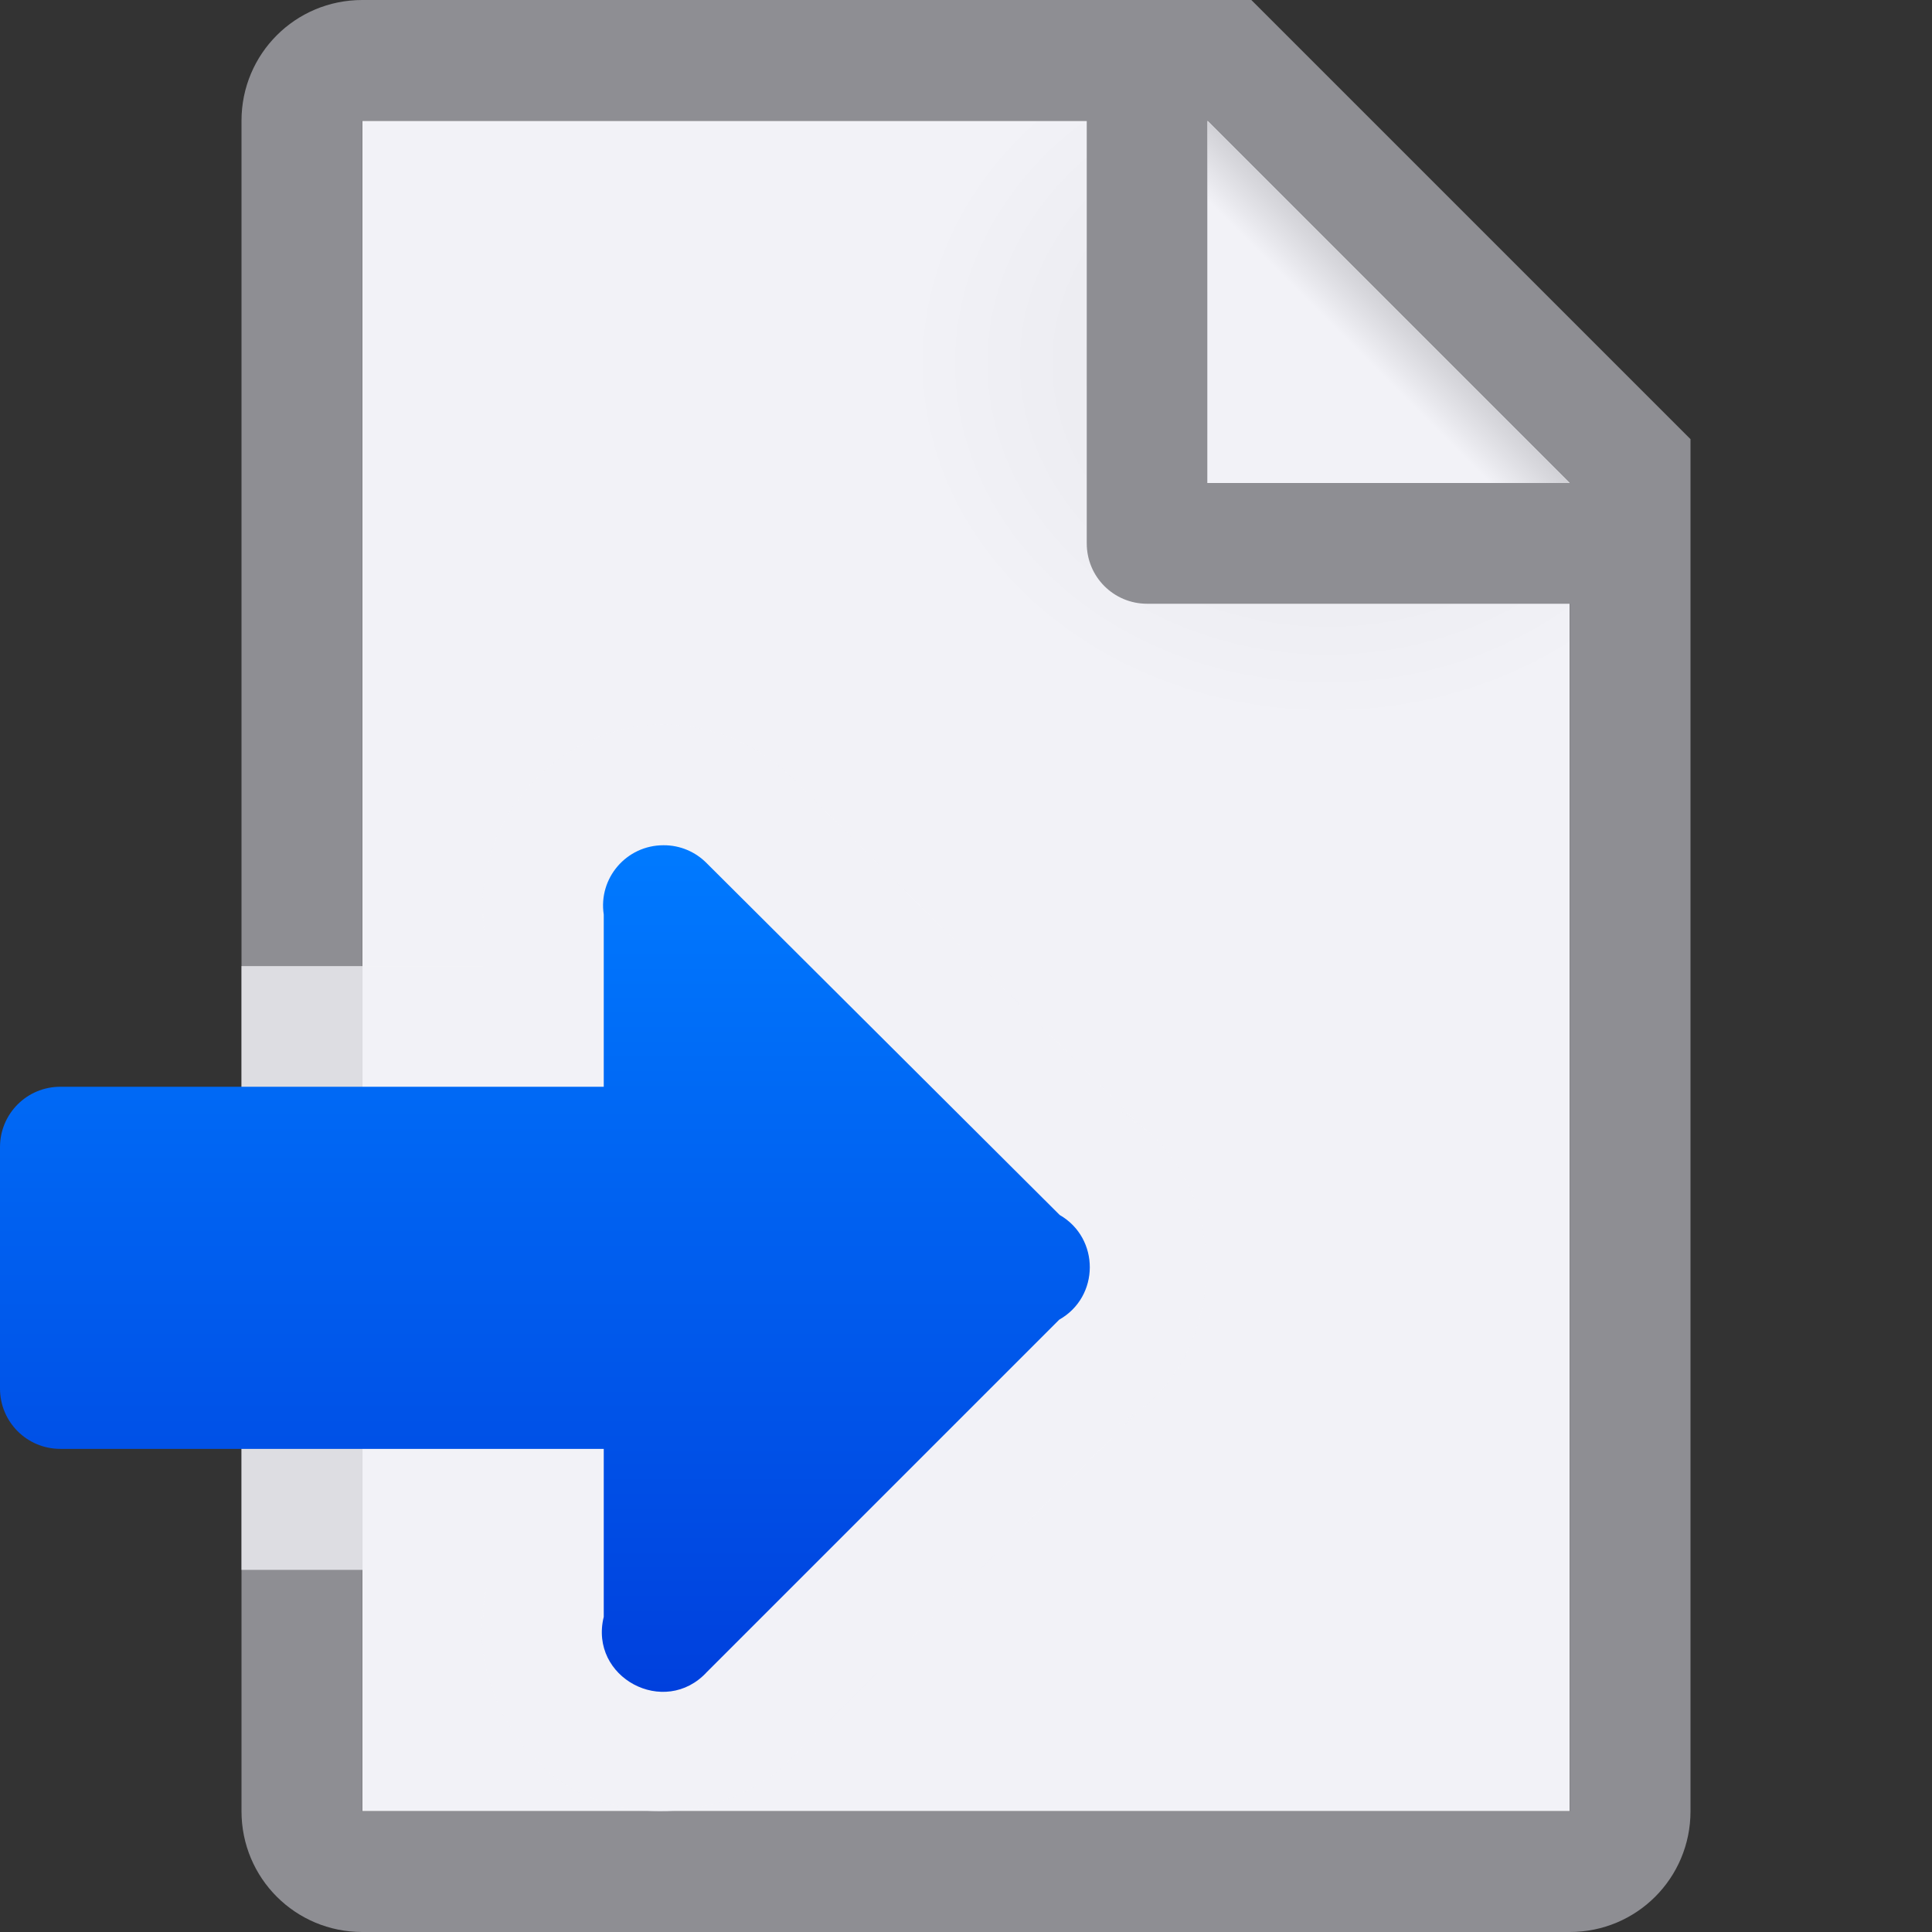
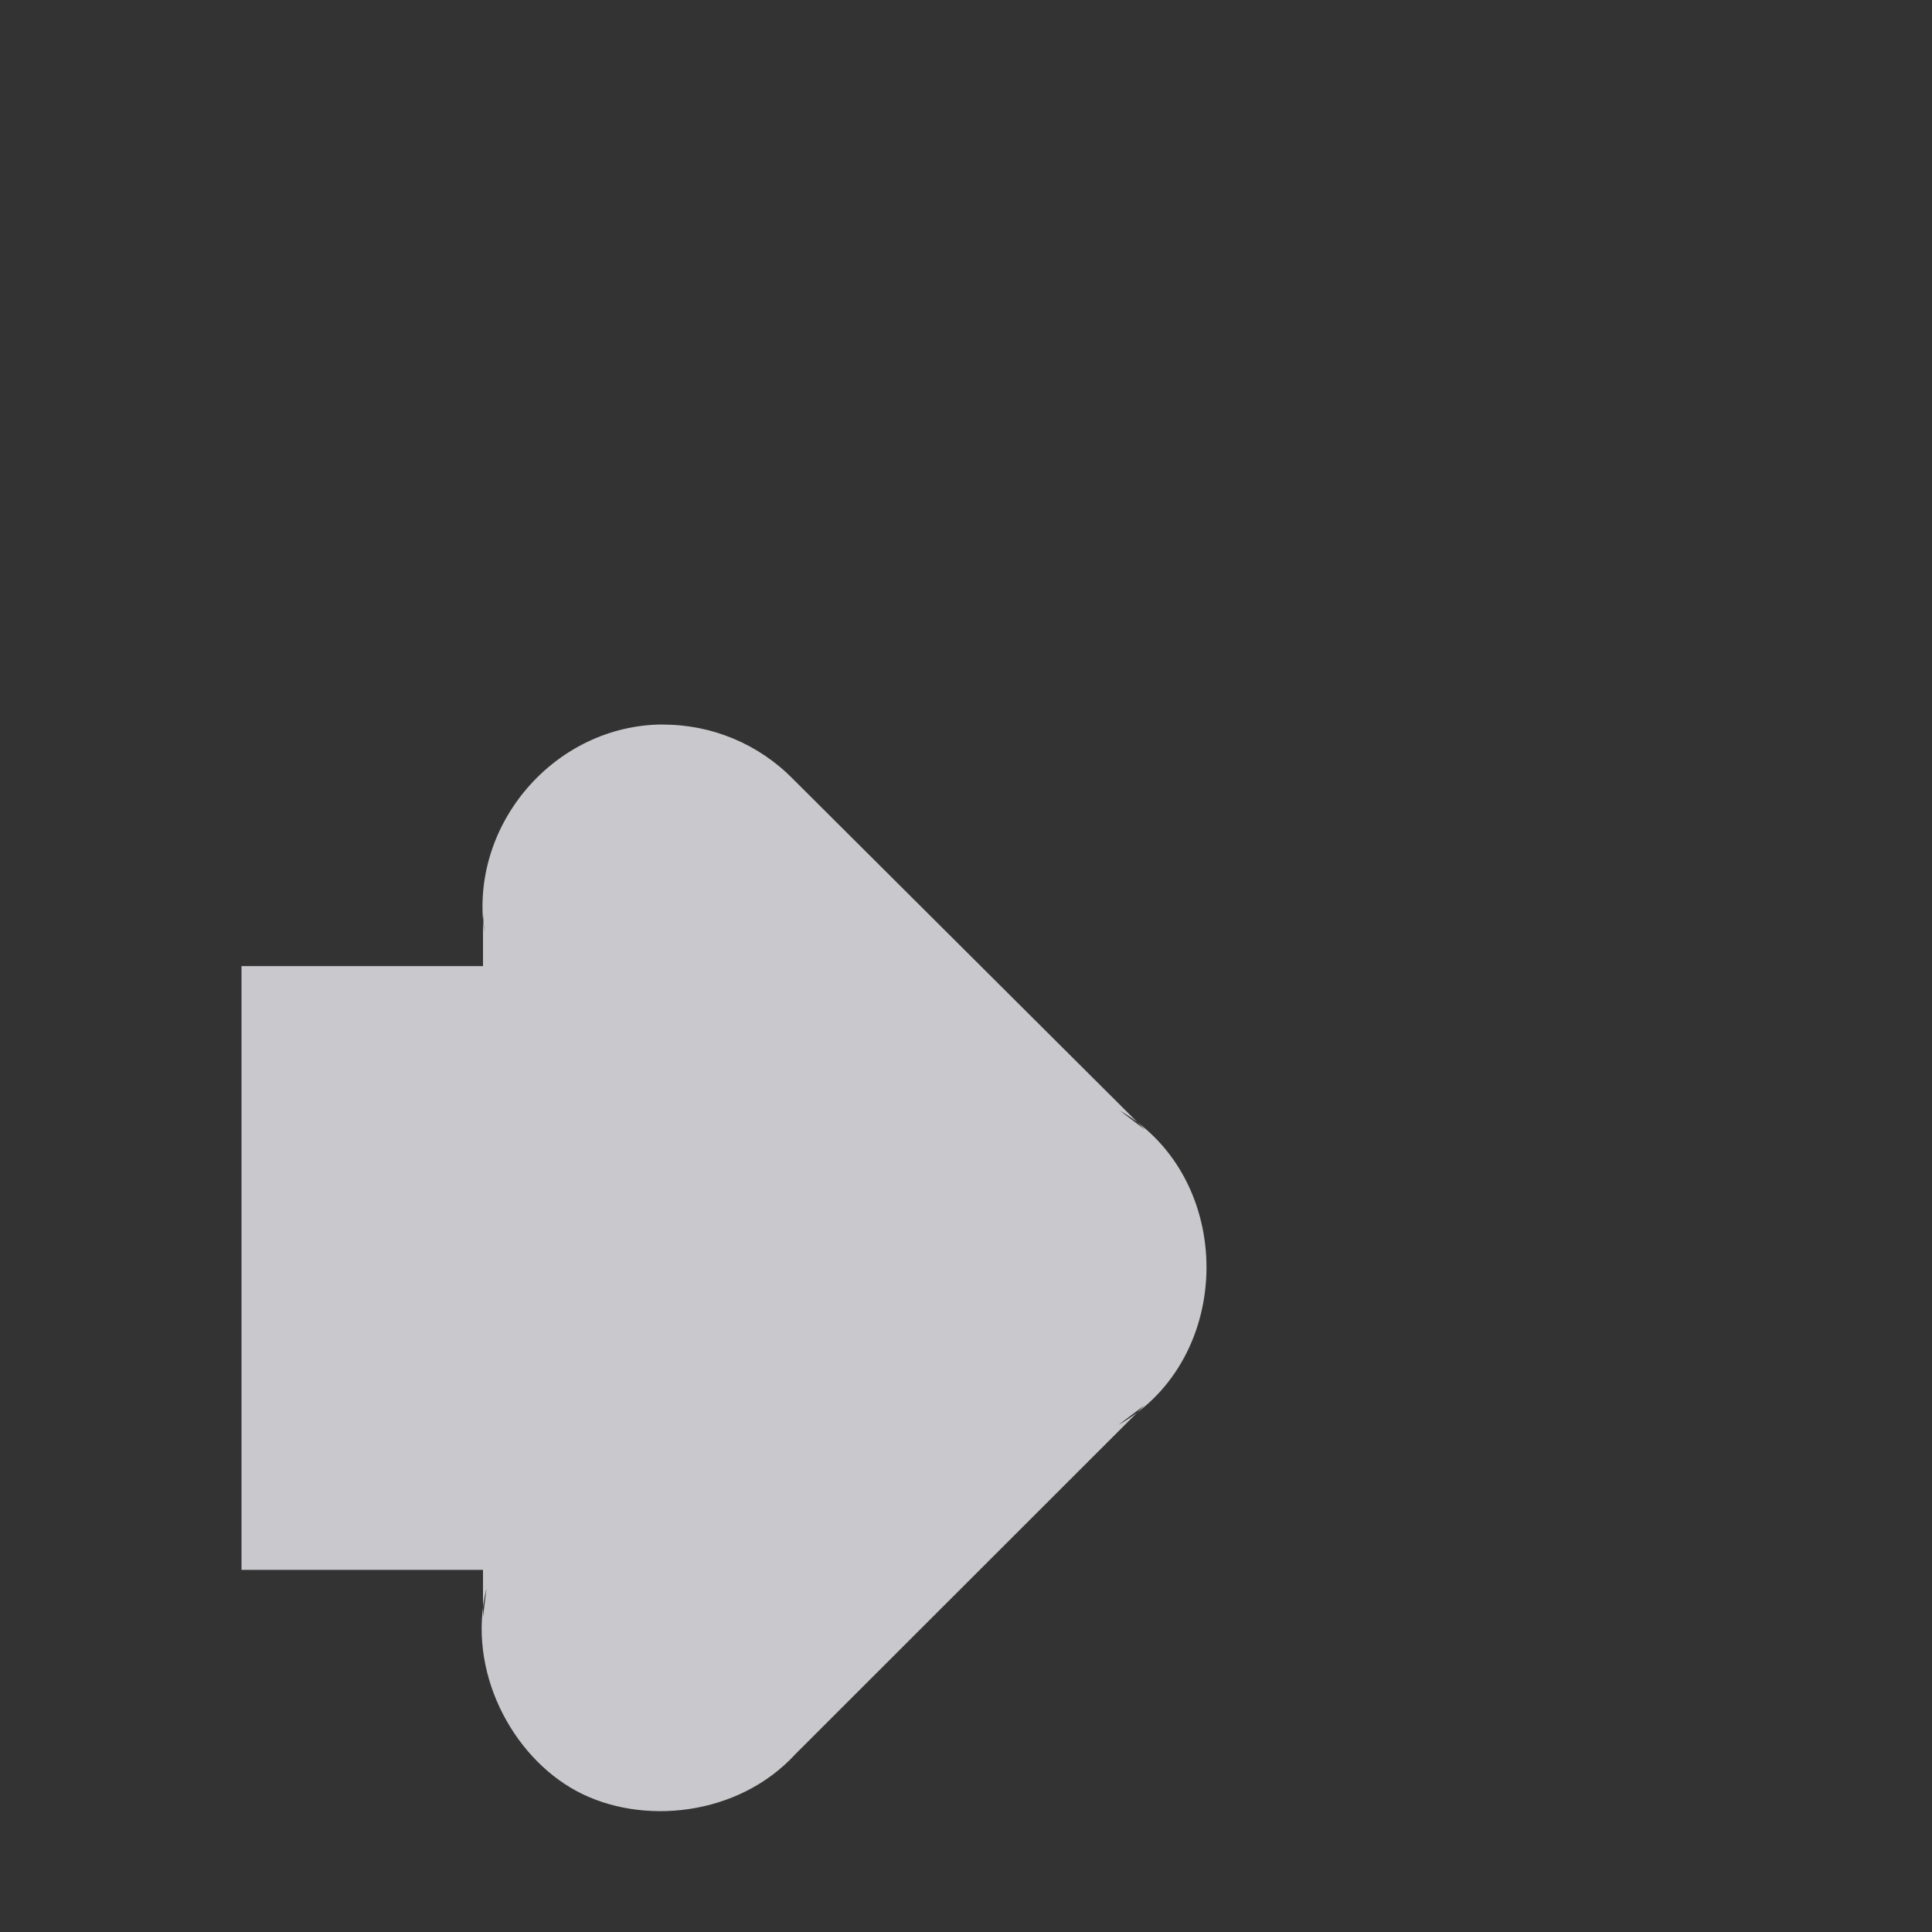
<svg xmlns="http://www.w3.org/2000/svg" viewBox="0 0 16 16">
  <rect x="0" y="0" width="16" height="16" fill="#333333" stroke="none" />
  <linearGradient id="a" gradientUnits="userSpaceOnUse" x1="6" x2="6" y1="14" y2="7">
    <stop offset="0" stop-color="#0040dd" />
    <stop offset="1" stop-color="#007aff" />
  </linearGradient>
  <linearGradient id="b" gradientUnits="userSpaceOnUse" x1="10" x2="11.5" y1="4" y2="2.5">
    <stop offset="0" stop-color="#f2f2f7" />
    <stop offset=".78" stop-color="#f2f2f7" />
    <stop offset="1" stop-color="#d1d1d6" />
  </linearGradient>
  <radialGradient id="c" cx="10.994" cy="4.428" gradientTransform="matrix(1.4 0 -0 1.2 -4.392 -2.314)" gradientUnits="userSpaceOnUse" r="5">
    <stop offset="0" stop-color="#e5e5ea" />
    <stop offset=".499" stop-color="#f2f2f7" />
    <stop offset="1" stop-color="#f2f2f7" />
  </radialGradient>
-   <path d="m3 1v14h10v-11.295l-2.695-2.705z" fill="url(#c)" />
-   <path d="m3 0c-.554 0-1 .446-1 1v14c0 .554.446 1 1 1h10c.554 0 1-.446 1-1v-10.5-.863l-3.637-3.637h-.863zm0 1h6v3.5c0 .277.223.5.5.5h3.5v10h-10zm7 0 3 3h-3z" fill="#8e8e93" />
-   <path d="m10 1 3 3h-3z" fill="url(#b)" />
  <g fill-rule="evenodd">
    <path d="m5.492 6c-.898.001-1.614.834-1.48 1.723l-.012-.148v.426h-2v5h2v.391l.029-.238c-.168.683.212 1.393.748 1.68.536.287 1.337.21 1.812-.309l2.889-2.887-.215.162c.966-.547.973-2.045.012-2.602l.205.156-2.912-2.902c-.283-.289-.671-.452-1.076-.451z" fill="#f2f2f7" fill-opacity=".784" />
-     <path d="m5.494 7c-.306-0-.54.272-.494.574v1.426h-4.5c-.277 0-.5.223-.5.5v.857c-.026.09-.026.185 0 .275v.867c0 .277.223.5.5.5h4.5v1.391c-.124.502.504.838.854.457l2.918-2.918c.336-.19.338-.674.004-.867l-2.922-2.912c-.095-.097-.224-.151-.359-.15z" fill="url(#a)" />
  </g>
</svg>